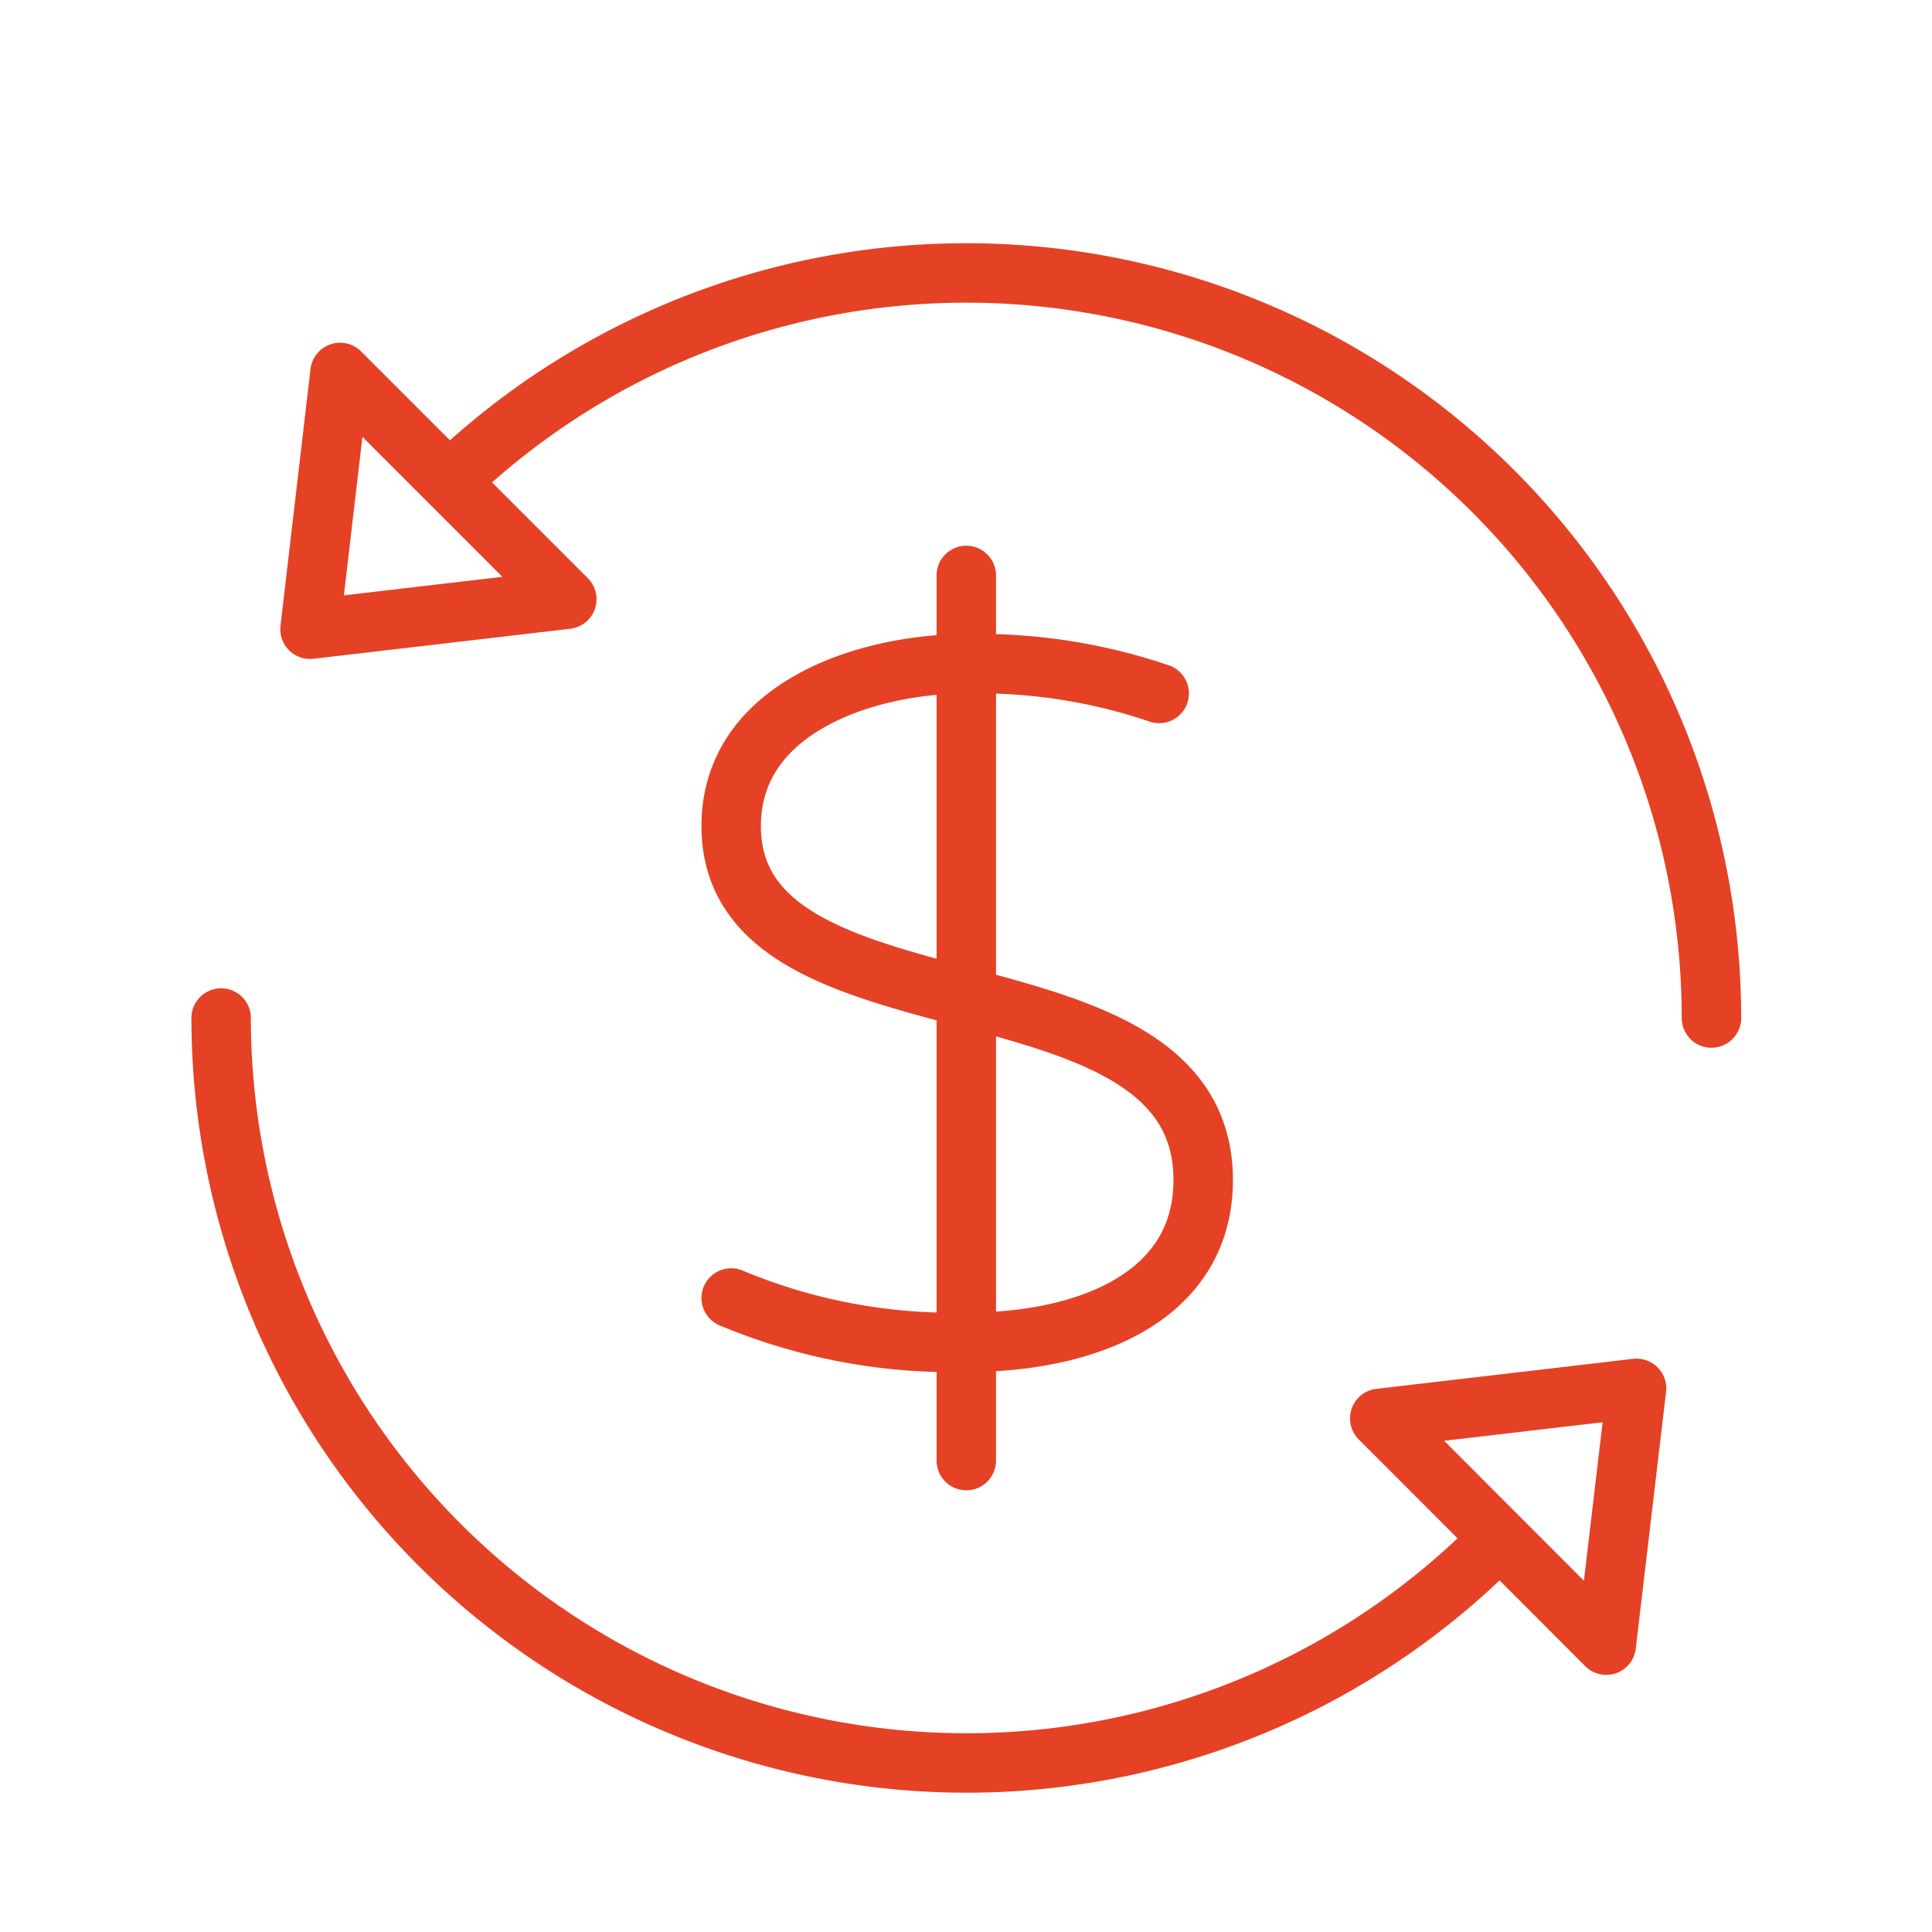
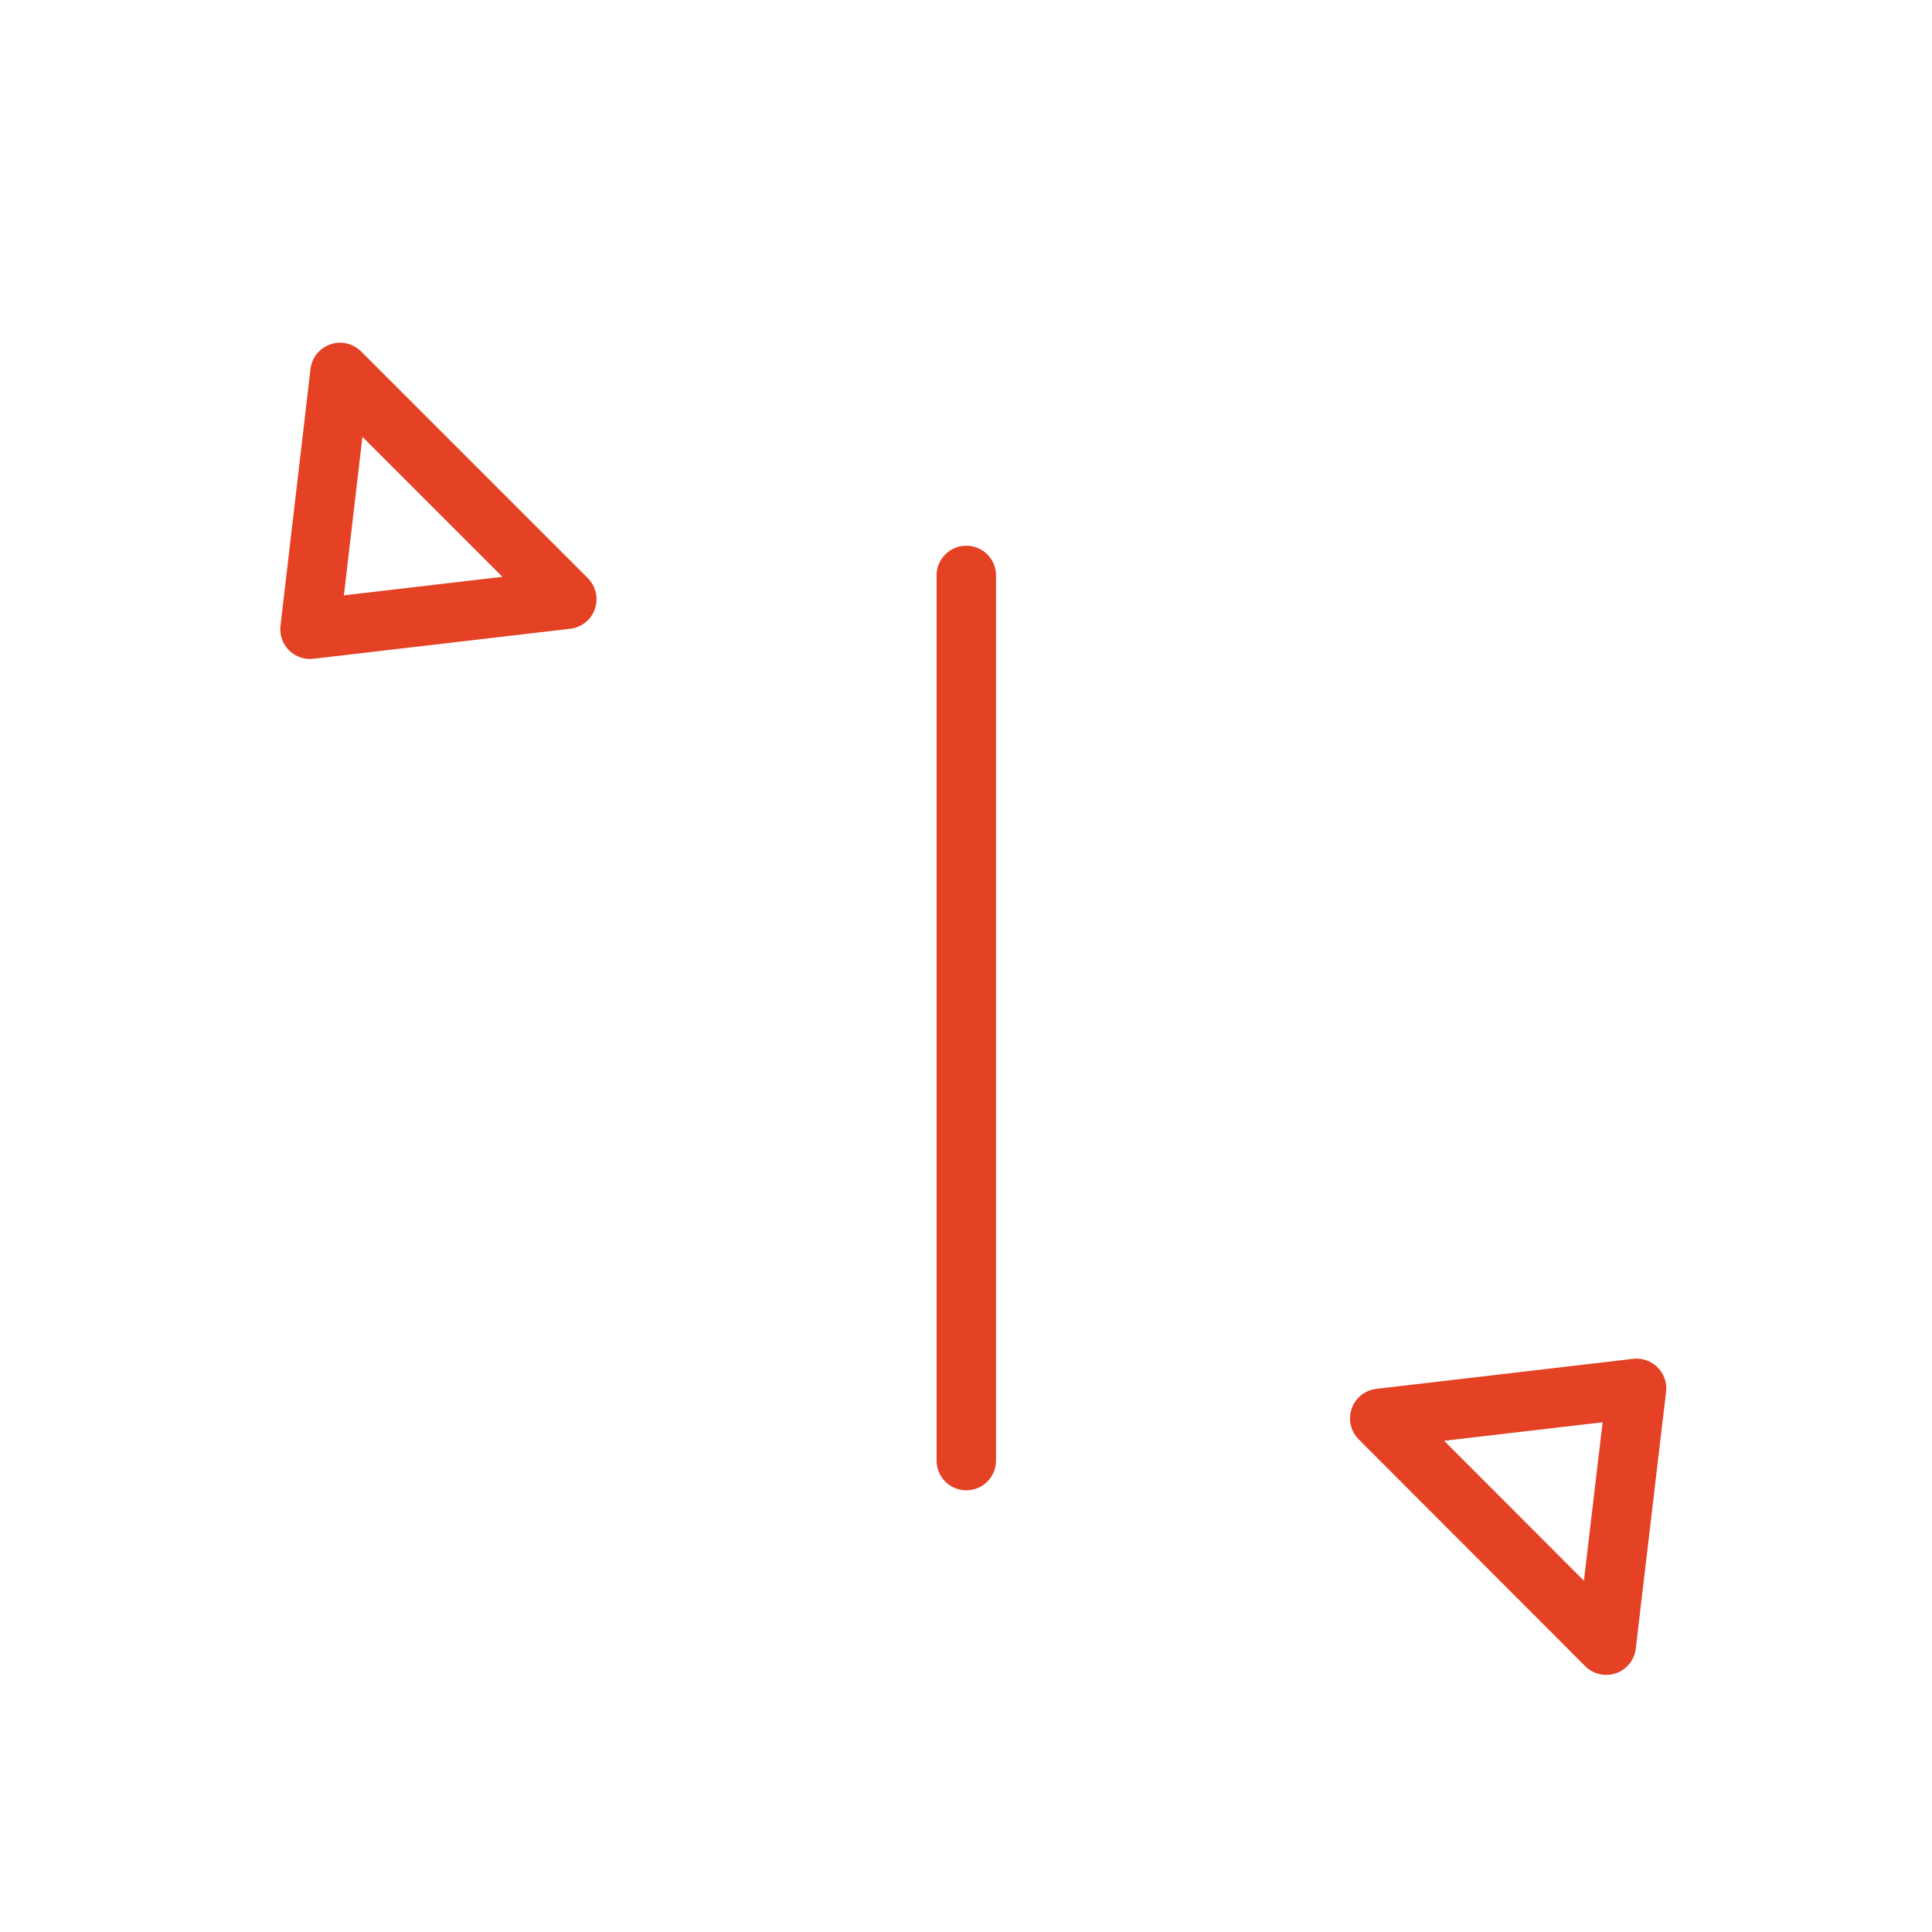
<svg xmlns="http://www.w3.org/2000/svg" id="Layer_1" data-name="Layer 1" viewBox="0 0 65 65">
  <defs>
    <style>.cls-1{fill:none;stroke:#e54125;stroke-linecap:round;stroke-linejoin:round;stroke-width:2px;}</style>
  </defs>
  <polygon class="cls-1" points="19.07 20.16 11.44 12.53 10.43 21.17 19.07 20.16" />
-   <path class="cls-1" d="M57.58,34.25A25.07,25.07,0,0,0,15.24,16.08" />
  <polygon class="cls-1" points="46.42 47.72 54.04 55.35 55.06 46.71 46.42 47.72" />
-   <path class="cls-1" d="M7.44,34.25A25.08,25.08,0,0,0,49.79,52.42" />
  <line class="cls-1" x1="32.51" y1="19.36" x2="32.51" y2="49.14" />
-   <path class="cls-1" d="M39,23.33a18.89,18.89,0,0,0-6.46-1c-3.42,0-7.94,1.49-7.94,5.46,0,7.44,15.88,4,15.88,11.91,0,3.93-3.9,5.46-7.94,5.46a19.3,19.3,0,0,1-7.94-1.49" />
</svg>